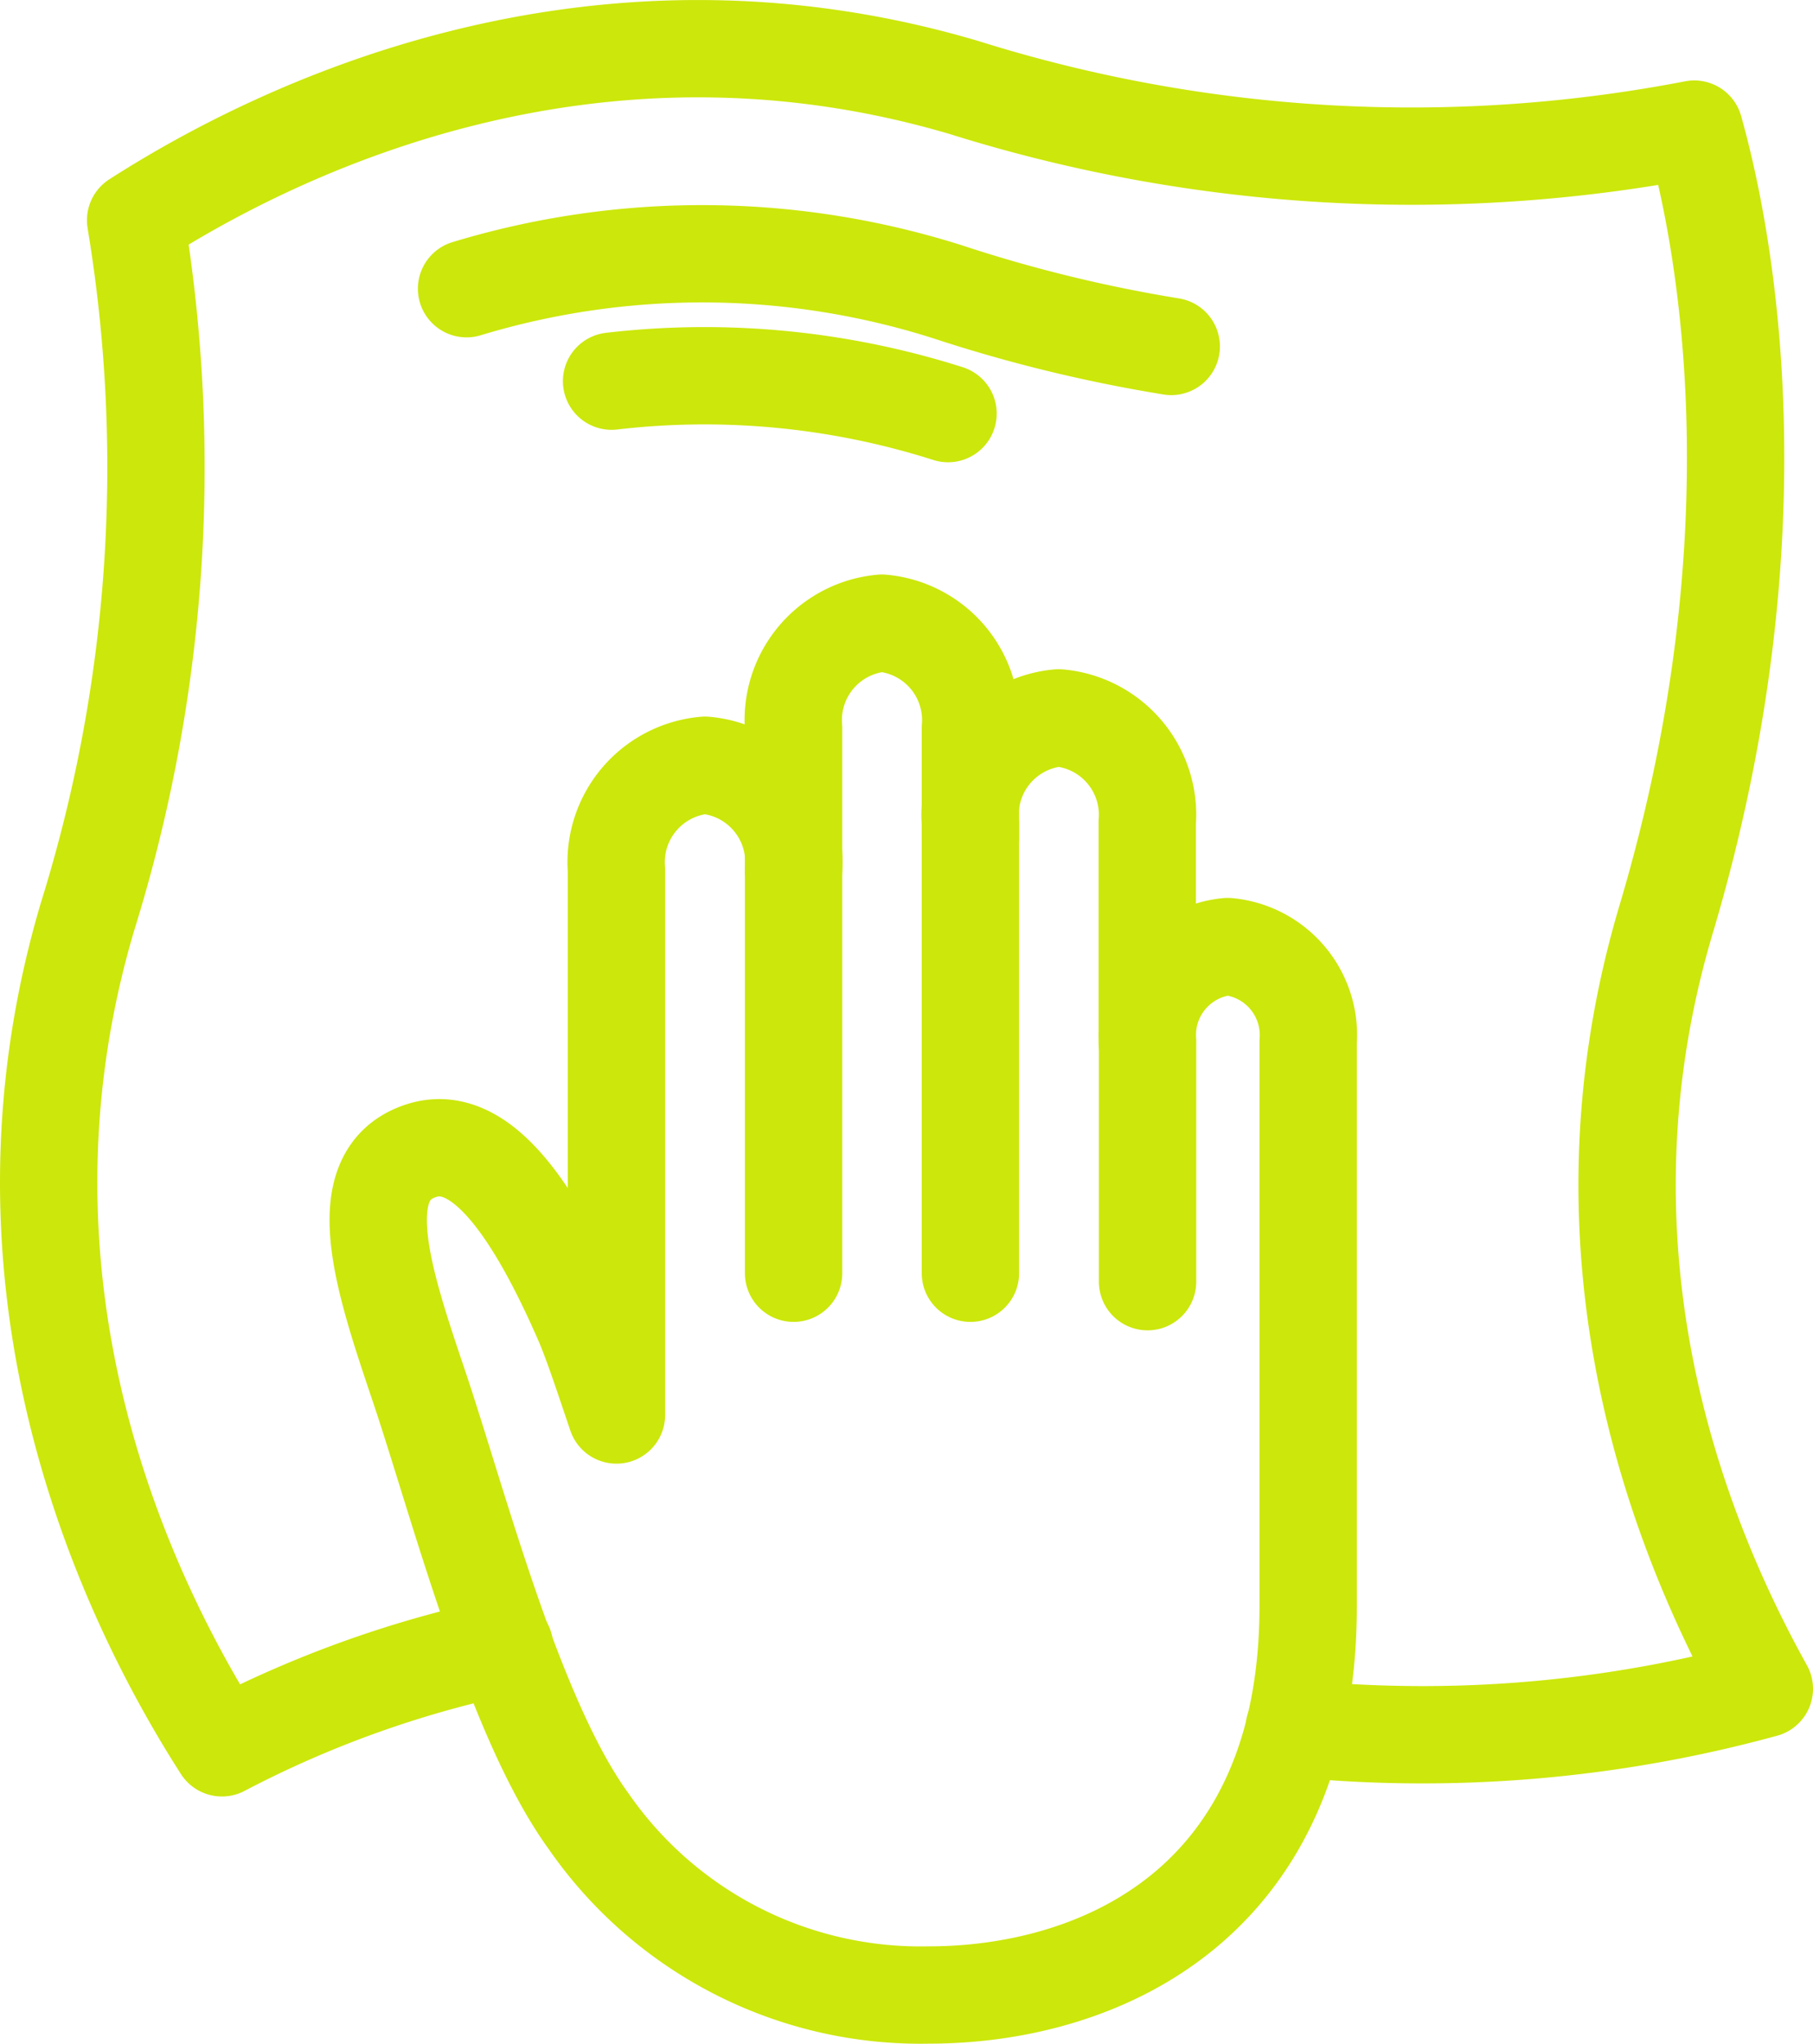
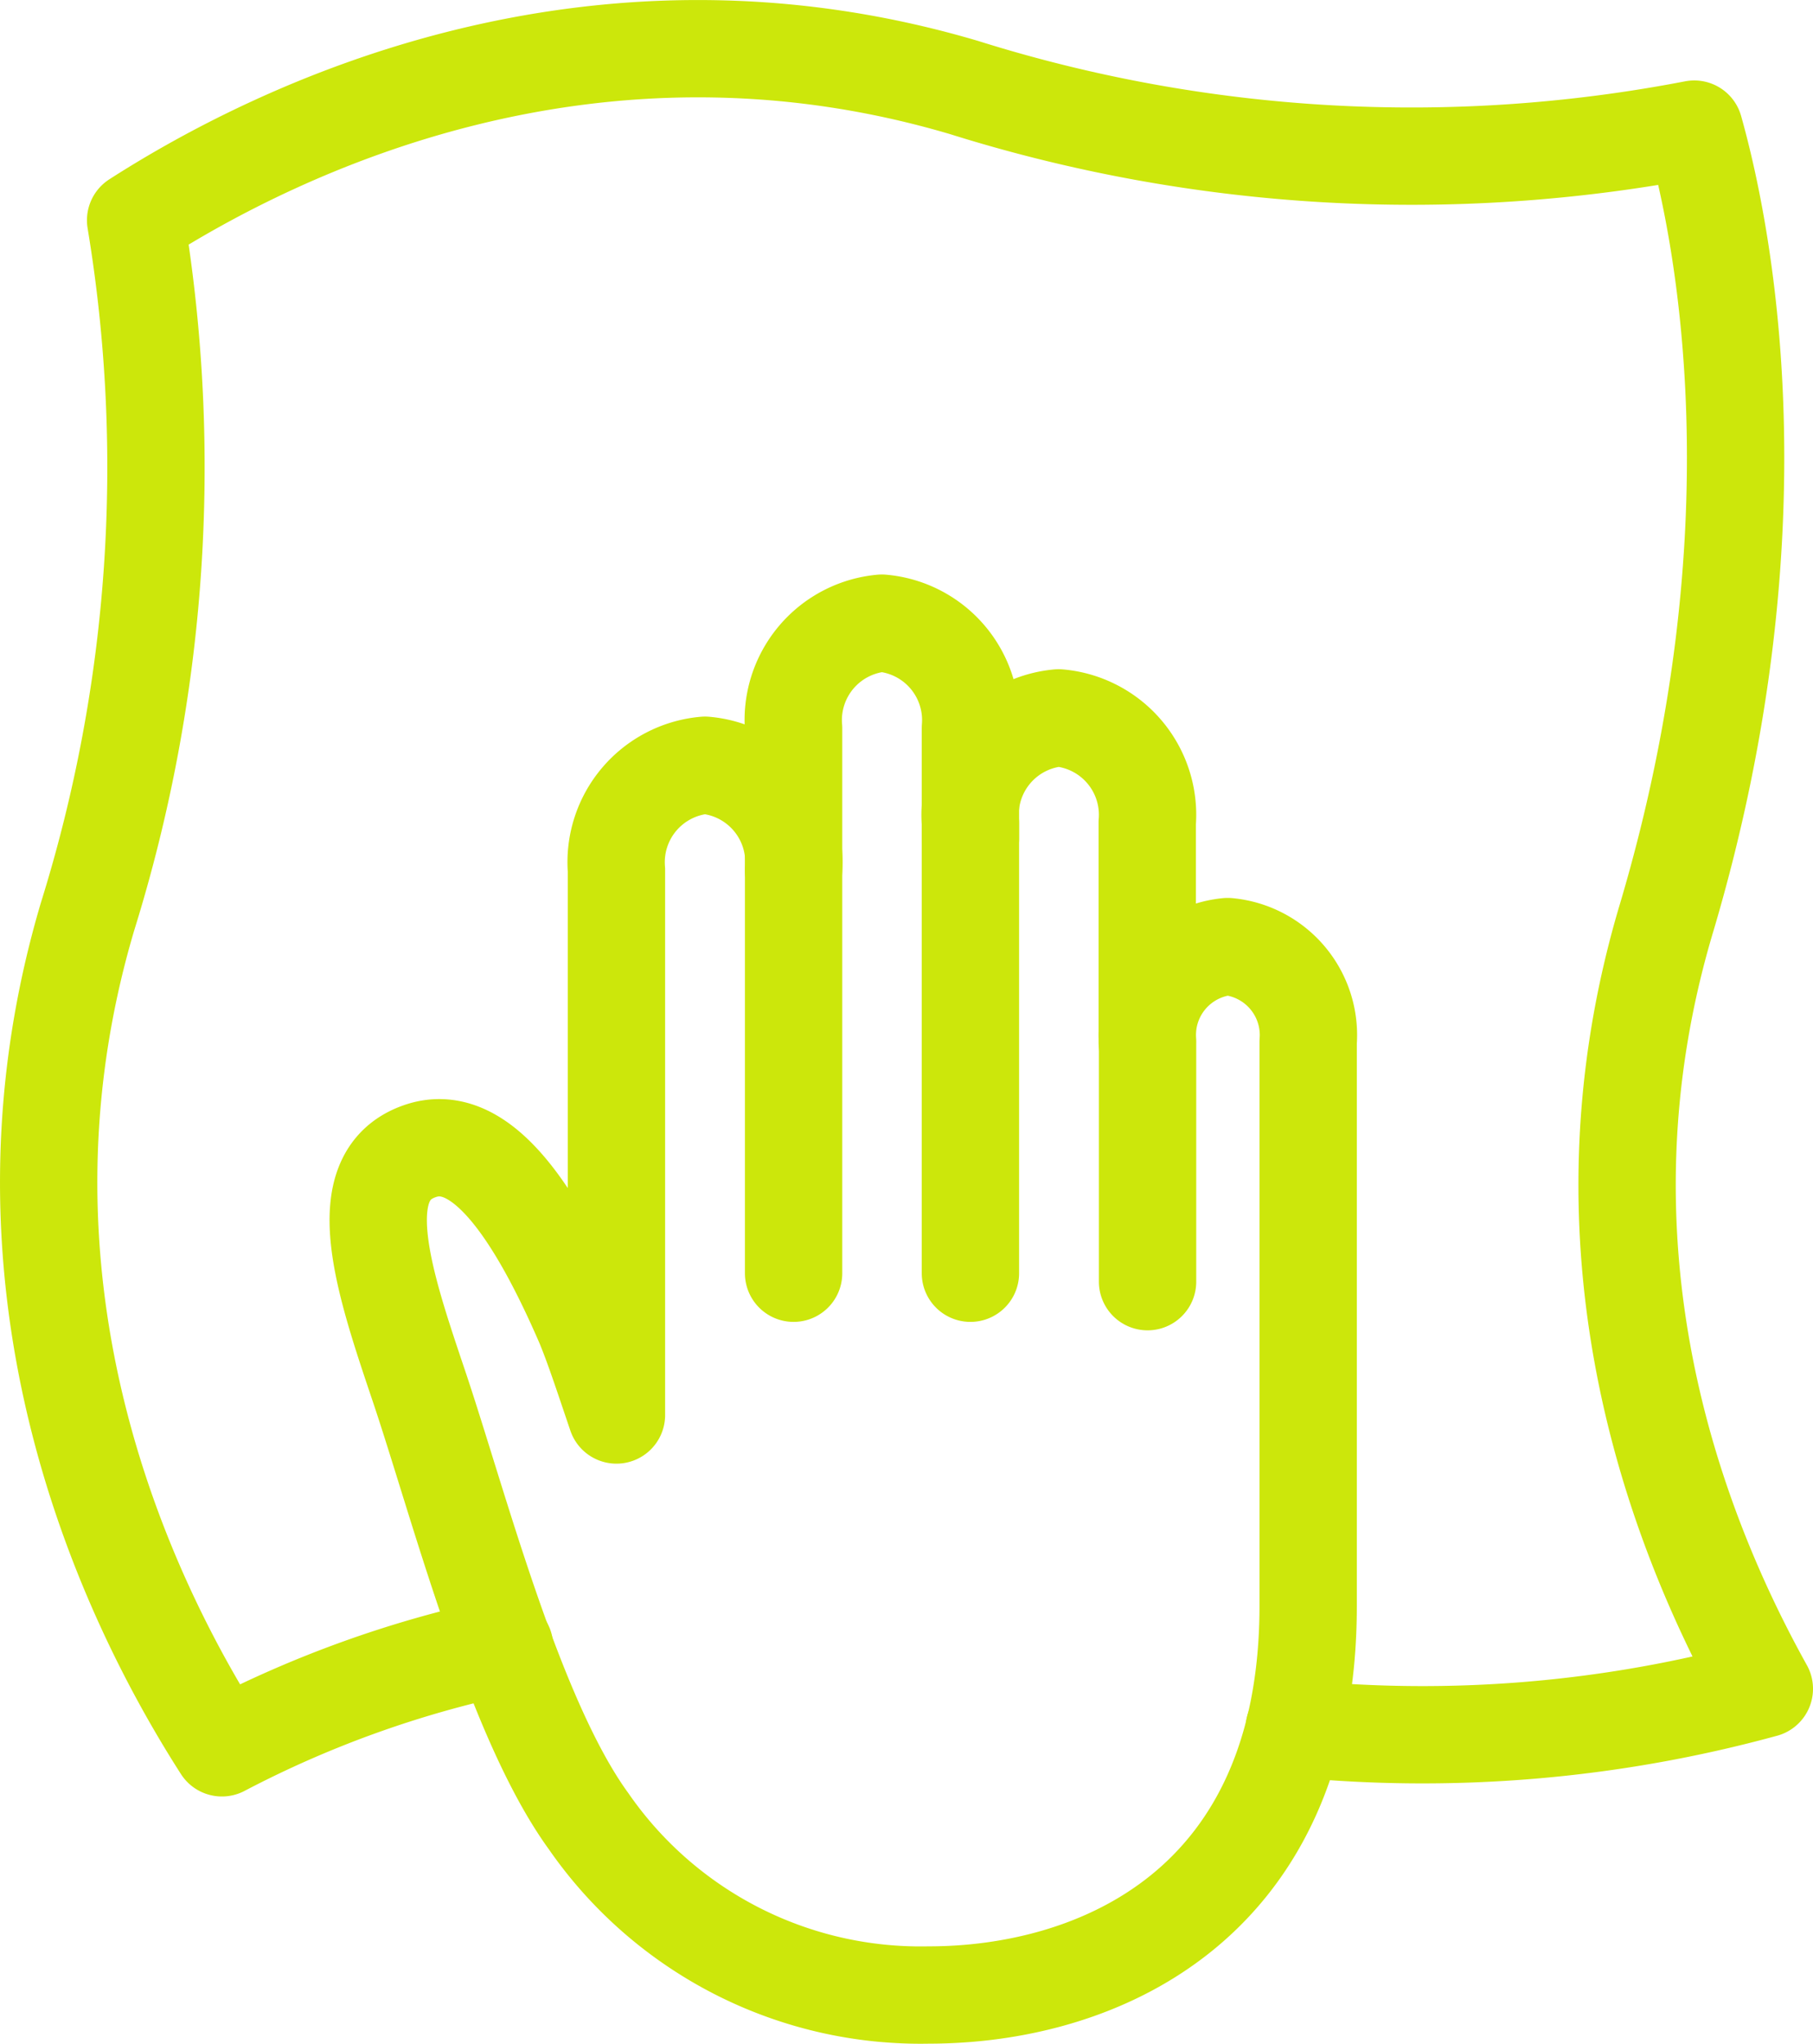
<svg xmlns="http://www.w3.org/2000/svg" viewBox="0 0 55.88 63">
  <title>flexiclean-about-specialist</title>
  <path d="M29.91 25.85v-3.41a3 3 0 0 0-2.73-3.23 3 3 0 0 0-2.72 3.24v16.8" fill="none" stroke="#cce70b" stroke-linecap="round" stroke-linejoin="round" stroke-width="3" />
  <path d="M35.36 32.12v-6.76a3 3 0 0 0-2.73-3.23 3 3 0 0 0-2.72 3.24v13.88" fill="none" stroke="#cce70b" stroke-linecap="round" stroke-linejoin="round" stroke-width="3" />
  <path d="M24.46 26.82a3 3 0 0 0-2.73-3.23A3 3 0 0 0 19 26.82v16.8c-.38-1.12-.71-2.13-1-2.82-1.67-3.85-3.33-5.93-5.07-5.31-2.22.78-1.08 4.08 0 7.29 1.22 3.64 2.92 10.21 5.21 13.36a12.44 12.44 0 0 0 10.49 5.36c5.09 0 11.69-2.67 11.69-12V32.12a2.74 2.74 0 0 0-2.48-2.94 2.74 2.74 0 0 0-2.47 2.94v7.39" fill="none" stroke="#cce70b" stroke-linecap="round" stroke-linejoin="round" stroke-width="3" />
  <path d="M39.89 53.28a39.84 39.84 0 0 0 14.49-1.22c-2.78-5-6.06-13.64-3-23.81 3.55-12 1.76-21 .84-24.27a46 46 0 0 1-22.5-1.28C18.24-.7 8.65 3.92 4.18 6.79A46.54 46.54 0 0 1 2.7 28.25C-.73 39.81 4 49.45 6.84 53.88a33.56 33.56 0 0 1 8.71-3.13" fill="none" stroke="#cce70b" stroke-linecap="round" stroke-linejoin="round" stroke-width="3" />
-   <path d="M36.1 10.68A45.07 45.07 0 0 1 29.22 9a25 25 0 0 0-14.84-.1M29.22 12.75a24.72 24.72 0 0 0-10.37-1" fill="none" stroke="#cce70b" stroke-linecap="round" stroke-linejoin="round" stroke-width="3" />
</svg>